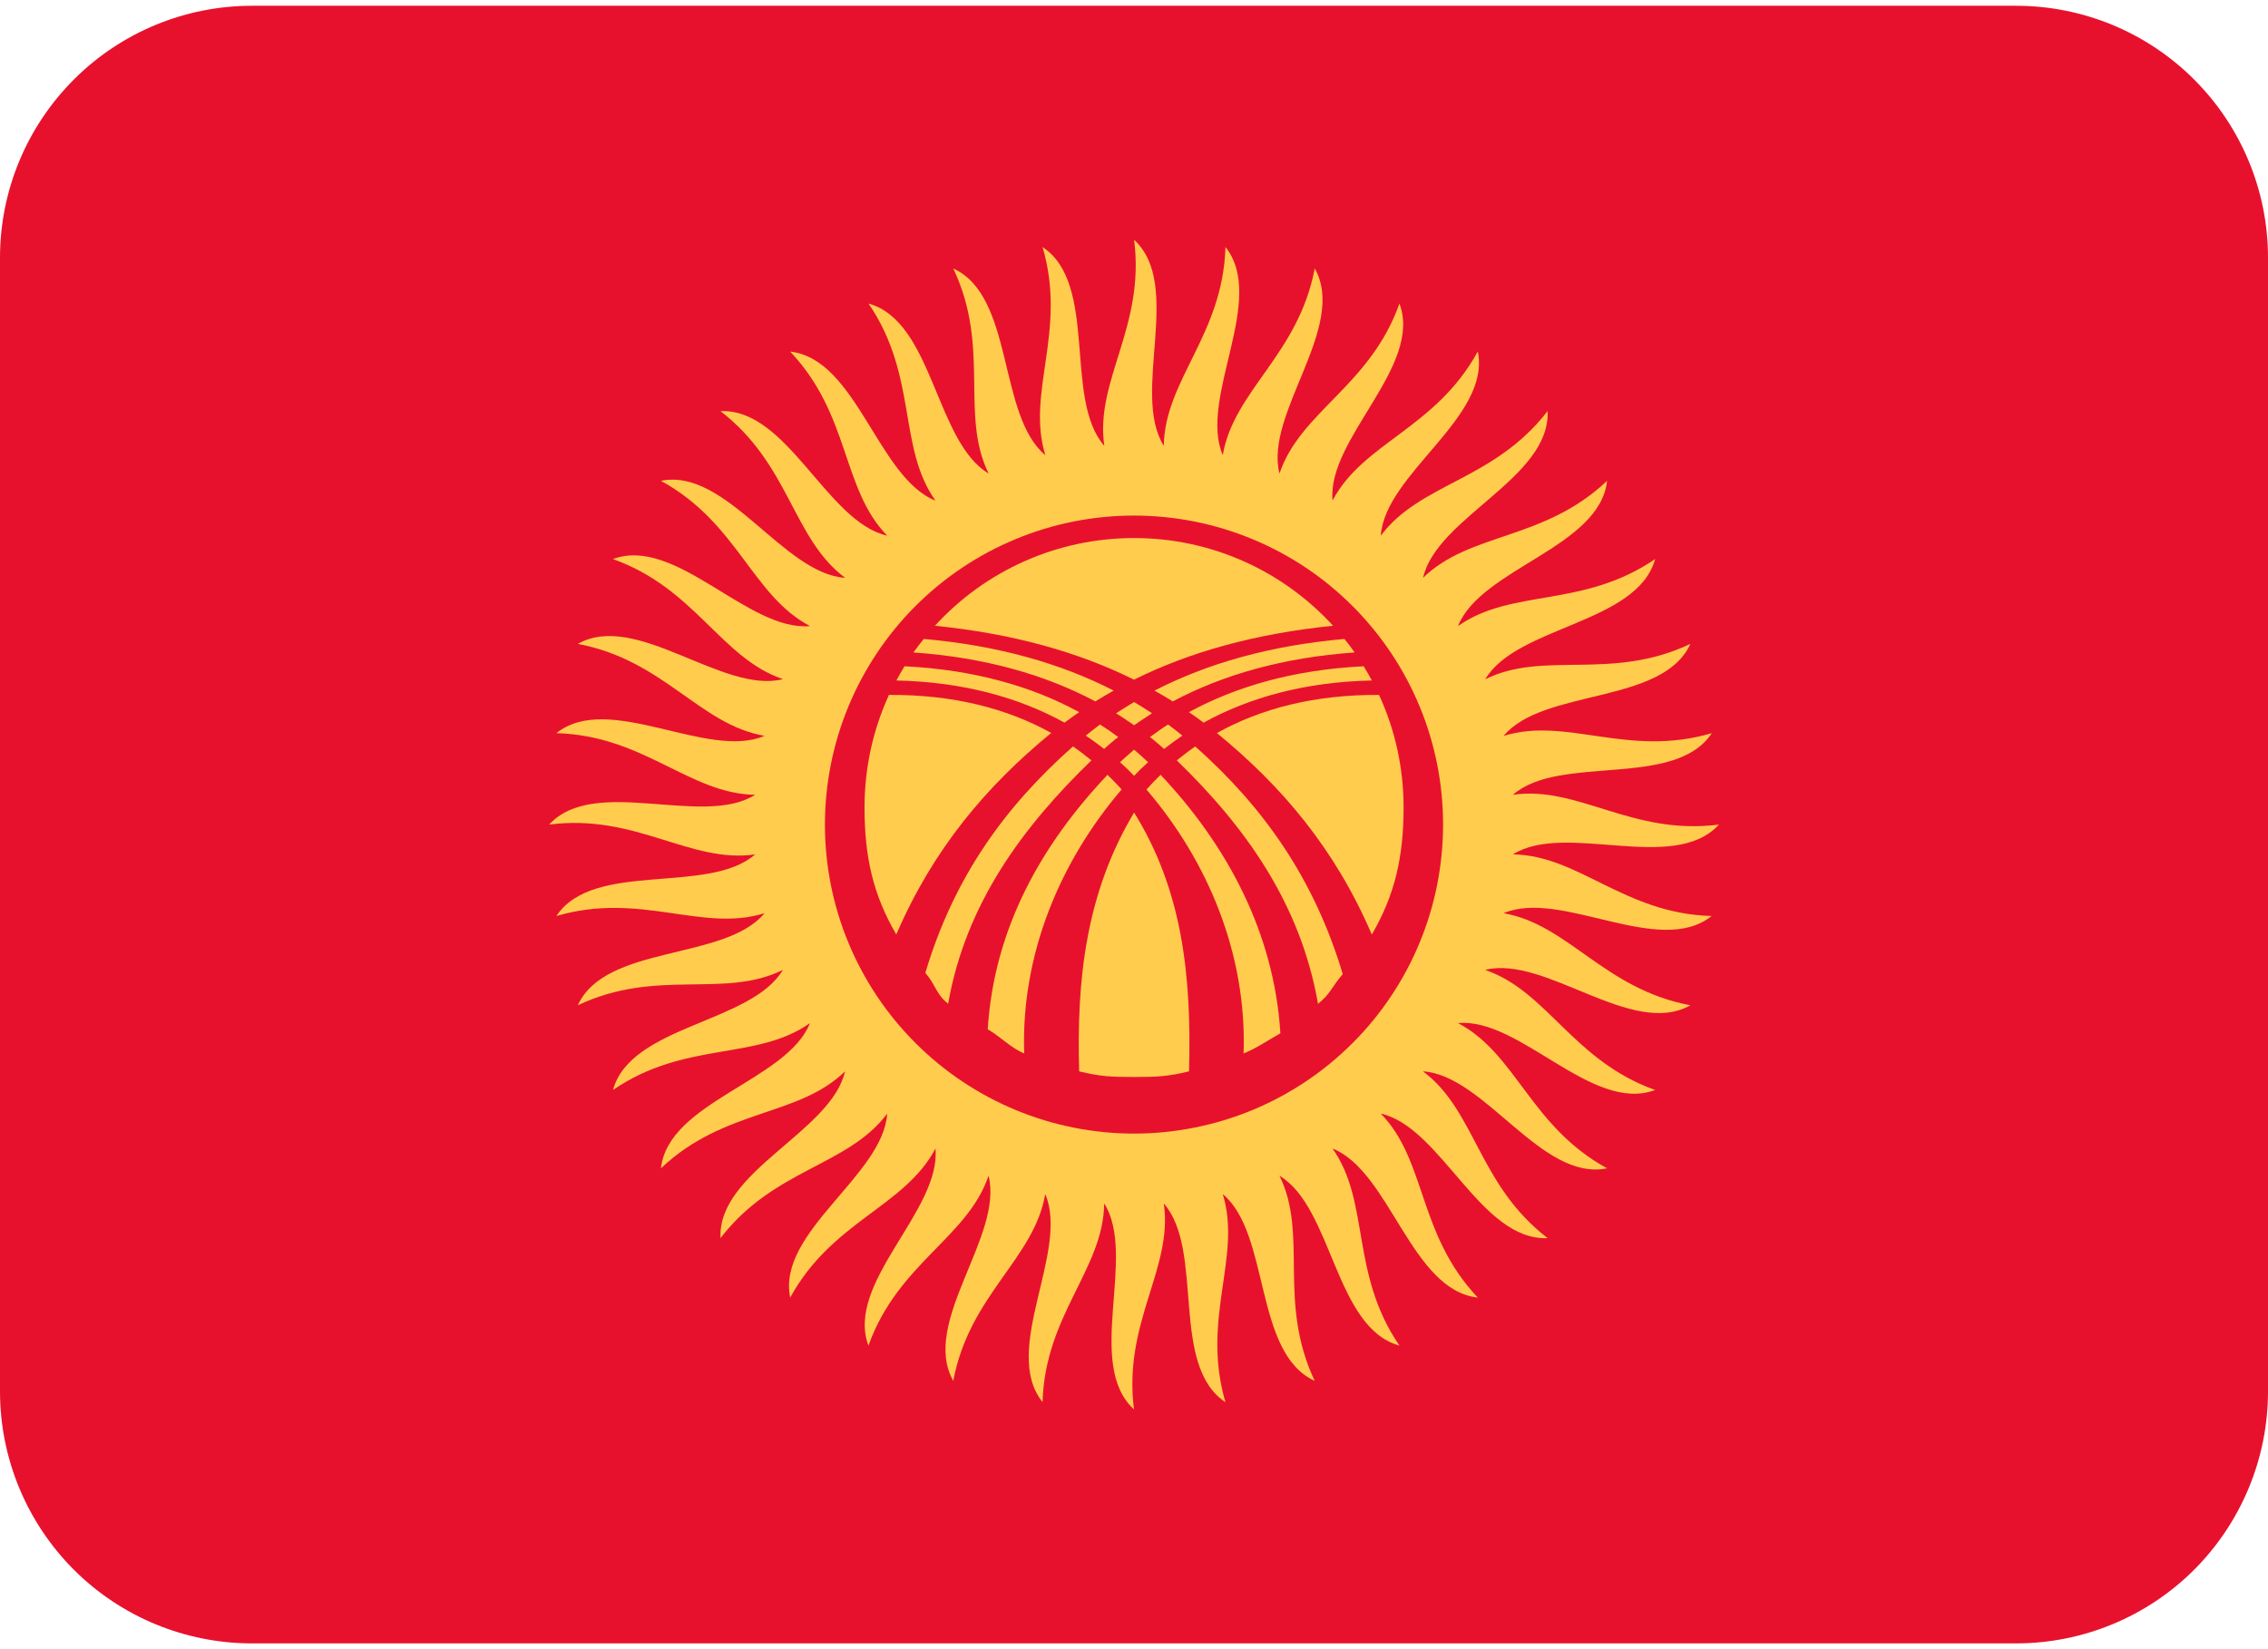
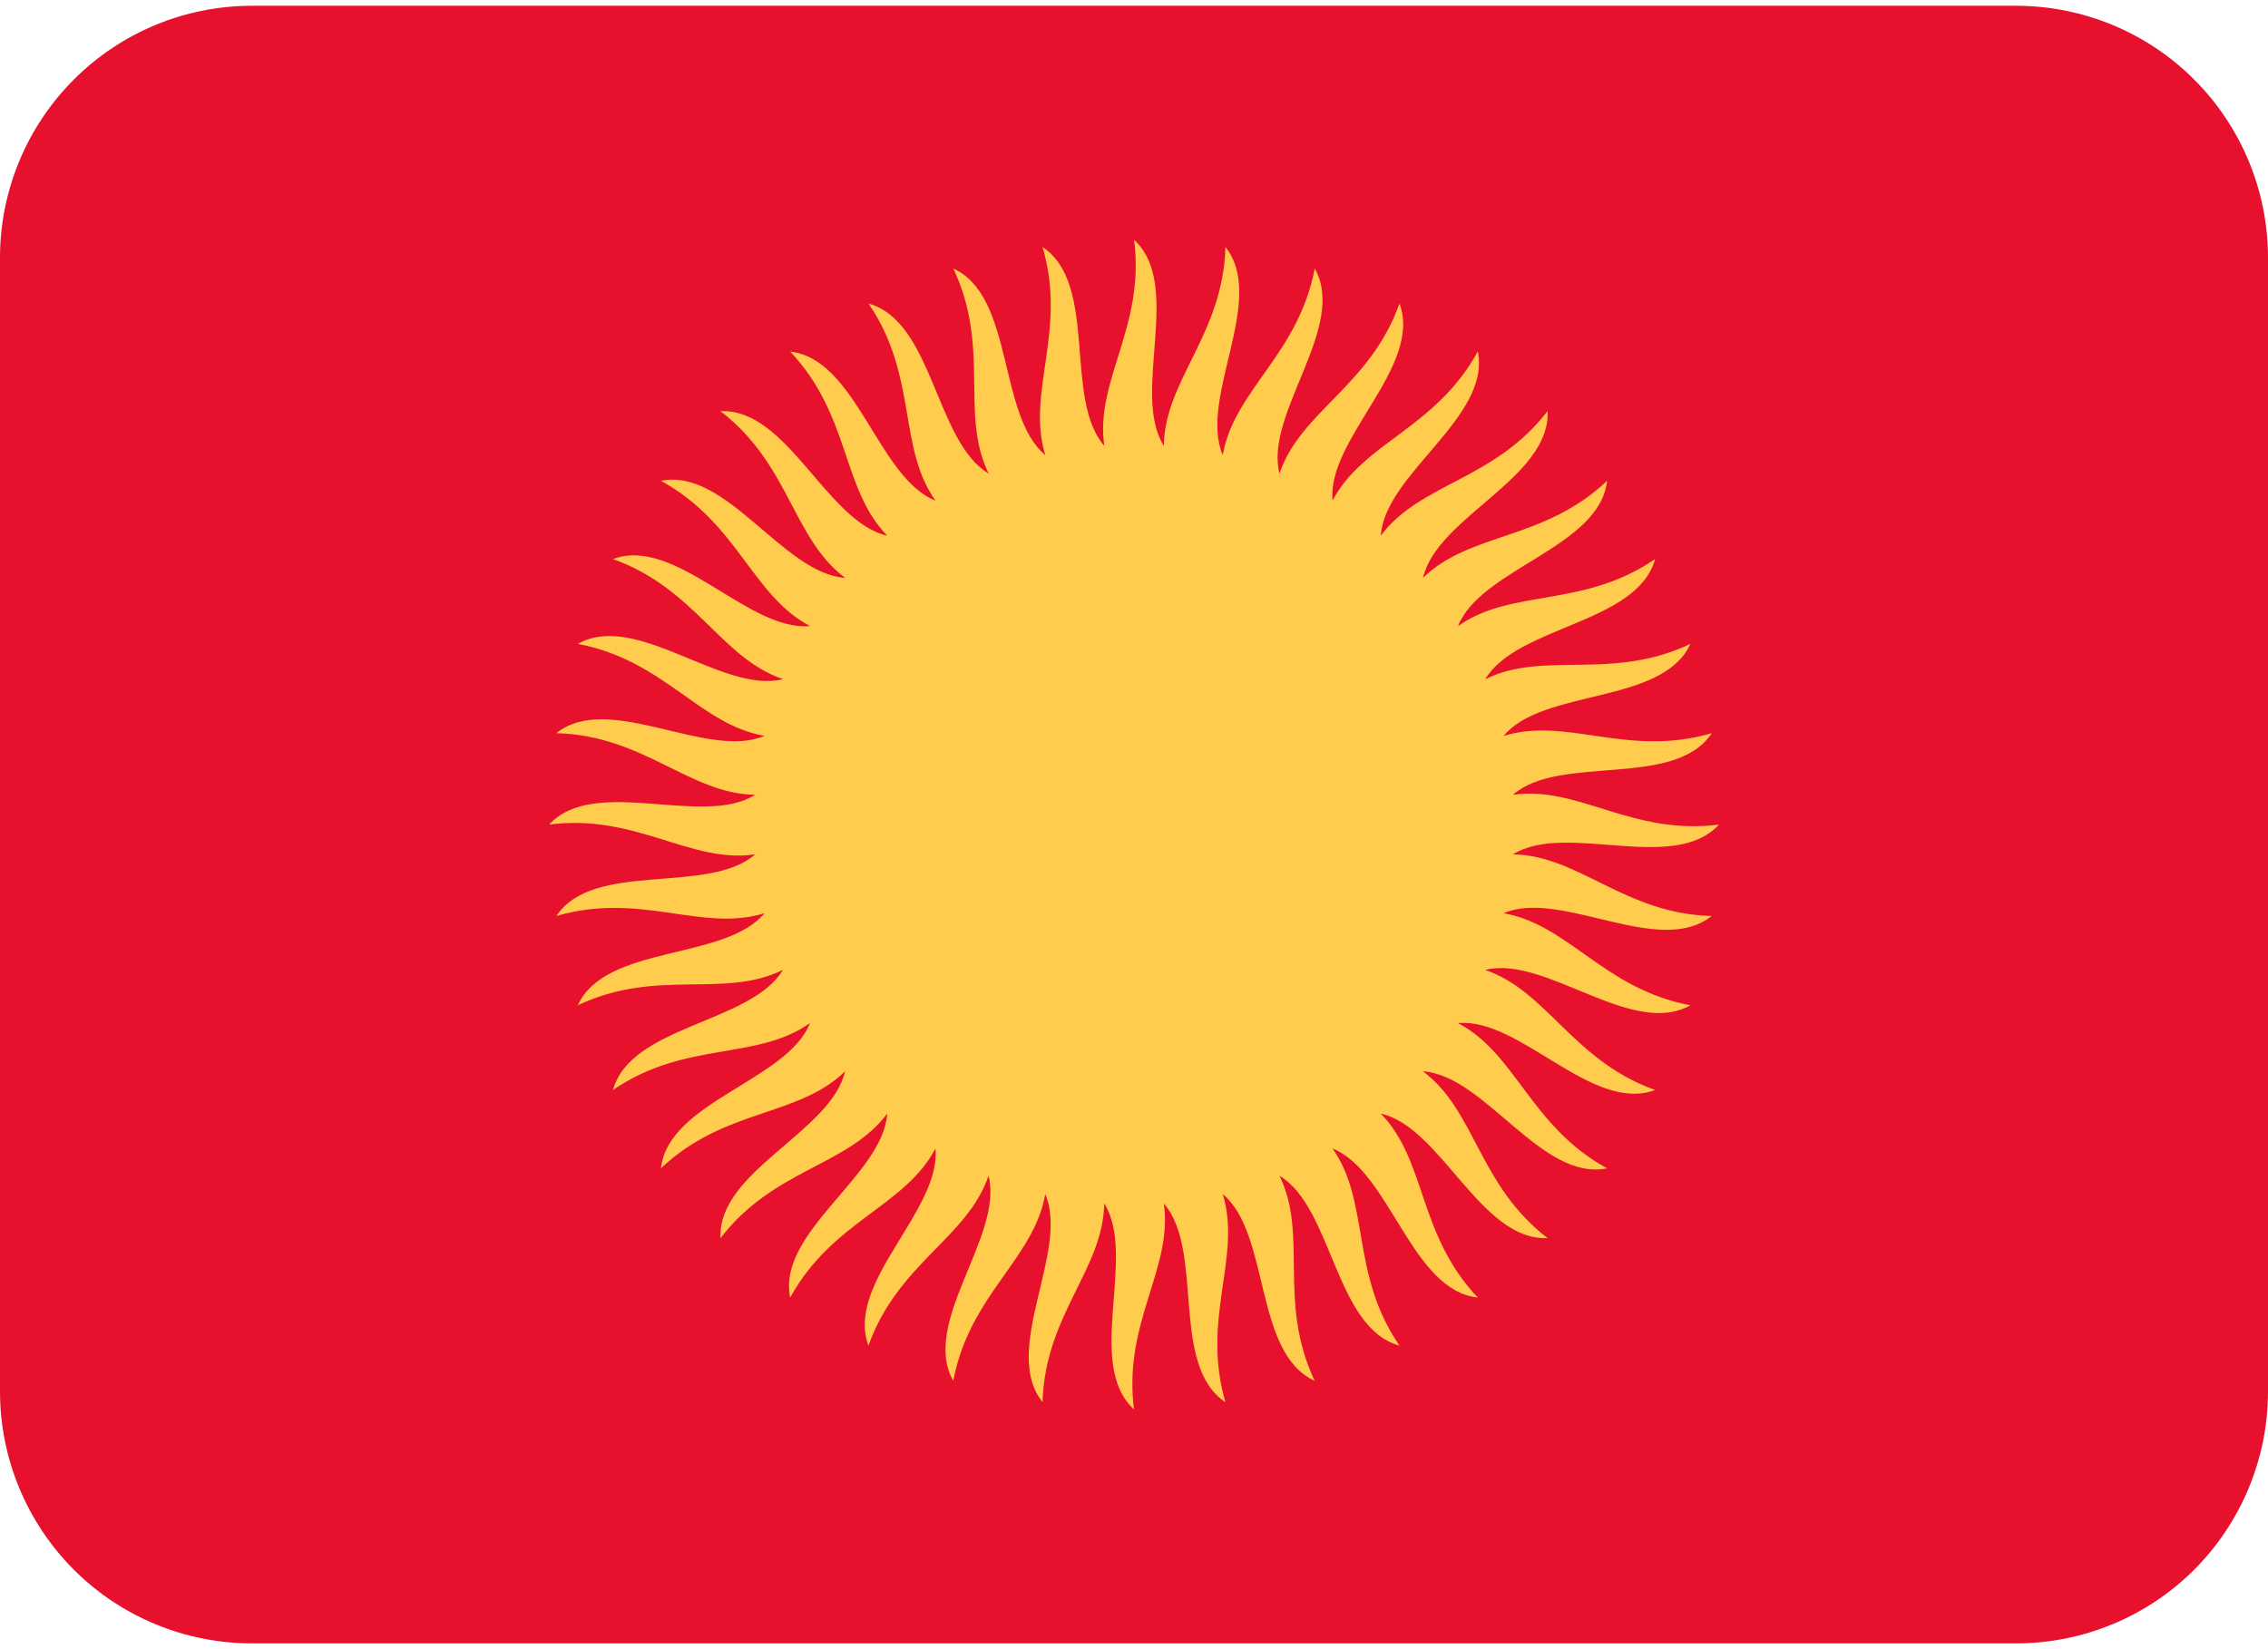
<svg xmlns="http://www.w3.org/2000/svg" width="22" height="16" viewBox="0 0 22 16" fill="none">
  <g clip-path="url(#clip0_4_1679)">
    <path d="M22 13.5C22 14.148 21.742 14.77 21.284 15.229C20.826 15.687 20.204 15.944 19.556 15.944H2.444C1.796 15.944 1.174 15.687 0.716 15.229C0.258 14.77 0 14.148 0 13.5V2.5C0 1.852 0.258 1.23 0.716 0.772C1.174 0.313 1.796 0.056 2.444 0.056H19.556C20.204 0.056 20.826 0.313 21.284 0.772C21.742 1.23 22 1.852 22 2.5V13.5Z" fill="#E8112D" />
    <path d="M11.289 4.325C11.298 3.686 11.864 3.247 11.887 2.396C12.293 2.906 11.623 3.861 11.861 4.415C11.969 3.786 12.596 3.44 12.753 2.604C13.074 3.172 12.263 4.01 12.411 4.594C12.616 3.989 13.289 3.747 13.575 2.945C13.803 3.555 12.871 4.256 12.926 4.856C13.223 4.292 13.927 4.157 14.335 3.41C14.465 4.049 13.434 4.595 13.394 5.197C13.776 4.685 14.493 4.662 15.012 3.988C15.041 4.639 13.937 5.017 13.804 5.606C14.261 5.16 14.971 5.249 15.589 4.665C15.517 5.312 14.367 5.513 14.143 6.074C14.665 5.705 15.353 5.904 16.055 5.424C15.882 6.052 14.715 6.071 14.407 6.59C14.979 6.307 15.627 6.612 16.397 6.247C16.127 6.839 14.97 6.676 14.585 7.14C15.195 6.95 15.788 7.353 16.605 7.113C16.244 7.657 15.129 7.313 14.676 7.711C15.307 7.619 15.83 8.109 16.674 8C16.234 8.481 15.186 7.968 14.676 8.289C15.315 8.298 15.754 8.864 16.603 8.887C16.094 9.294 15.139 8.621 14.585 8.86C15.215 8.969 15.56 9.596 16.397 9.753C15.83 10.074 14.991 9.263 14.406 9.41C15.011 9.616 15.255 10.289 16.055 10.575C15.445 10.804 14.745 9.871 14.143 9.926C14.709 10.223 14.844 10.927 15.589 11.335C14.951 11.465 14.405 10.433 13.803 10.394C14.315 10.776 14.337 11.492 15.012 12.012C14.361 12.041 13.982 10.936 13.394 10.804C13.84 11.261 13.75 11.971 14.335 12.589C13.687 12.517 13.486 11.367 12.926 11.143C13.294 11.665 13.094 12.353 13.575 13.055C12.947 12.882 12.928 11.715 12.411 11.407C12.694 11.979 12.388 12.627 12.753 13.397C12.16 13.127 12.324 11.97 11.861 11.585C12.049 12.195 11.648 12.788 11.887 13.604C11.344 13.244 11.687 12.129 11.289 11.676C11.381 12.307 10.891 12.83 11 13.674C10.519 13.234 11.033 12.185 10.711 11.676C10.703 12.314 10.137 12.754 10.113 13.603C9.706 13.095 10.377 12.139 10.139 11.585C10.031 12.215 9.404 12.56 9.247 13.397C8.926 12.83 9.738 11.991 9.589 11.407C9.384 12.011 8.71 12.255 8.424 13.055C8.196 12.445 9.129 11.745 9.074 11.143C8.776 11.709 8.073 11.844 7.665 12.589C7.535 11.951 8.567 11.405 8.606 10.804C8.224 11.315 7.508 11.337 6.989 12.012C6.959 11.361 8.064 10.982 8.197 10.394C7.74 10.84 7.029 10.75 6.411 11.335C6.484 10.686 7.634 10.486 7.857 9.926C7.336 10.294 6.648 10.094 5.946 10.575C6.119 9.946 7.286 9.928 7.594 9.41C7.022 9.693 6.374 9.389 5.605 9.753C5.875 9.16 7.03 9.324 7.416 8.86C6.806 9.049 6.214 8.648 5.397 8.887C5.756 8.344 6.872 8.686 7.325 8.289C6.693 8.381 6.171 7.891 5.327 8C5.767 7.52 6.815 8.032 7.325 7.711C6.687 7.702 6.247 7.136 5.397 7.113C5.906 6.706 6.862 7.377 7.416 7.139C6.786 7.031 6.441 6.404 5.605 6.247C6.172 5.925 7.011 6.737 7.595 6.589C6.99 6.384 6.747 5.71 5.946 5.424C6.556 5.196 7.257 6.129 7.857 6.074C7.292 5.776 7.158 5.073 6.411 4.665C7.049 4.535 7.596 5.567 8.198 5.606C7.686 5.224 7.663 4.508 6.989 3.989C7.64 3.96 8.018 5.064 8.606 5.197C8.161 4.74 8.25 4.029 7.665 3.411C8.312 3.484 8.514 4.634 9.074 4.857C8.705 4.336 8.905 3.648 8.425 2.945C9.053 3.119 9.072 4.286 9.59 4.594C9.308 4.022 9.612 3.374 9.247 2.605C9.84 2.875 9.676 4.03 10.14 4.416C9.951 3.806 10.354 3.214 10.113 2.397C10.657 2.756 10.314 3.872 10.712 4.325C10.619 3.693 11.11 3.171 11.001 2.327C11.481 2.766 10.968 3.815 11.289 4.325Z" fill="#FFCC4D" />
-     <path d="M11.001 10.998C11.394 10.998 11.784 10.92 12.148 10.77C12.512 10.619 12.842 10.398 13.12 10.12C13.399 9.841 13.62 9.51 13.77 9.147C13.921 8.783 13.998 8.393 13.998 7.999C13.998 7.606 13.921 7.216 13.77 6.852C13.619 6.488 13.398 6.158 13.12 5.88C12.841 5.601 12.511 5.38 12.147 5.23C11.783 5.079 11.393 5.002 10.999 5.002C10.204 5.002 9.442 5.318 8.88 5.88C8.318 6.443 8.002 7.205 8.002 8.001C8.002 8.796 8.318 9.558 8.881 10.12C9.443 10.682 10.206 10.998 11.001 10.998Z" fill="#E8112D" />
    <path d="M11 5.22C11.765 5.22 12.453 5.548 12.931 6.071C12.18 6.147 11.543 6.324 11 6.594C10.457 6.324 9.819 6.147 9.069 6.071C9.314 5.803 9.612 5.588 9.945 5.442C10.277 5.295 10.637 5.22 11 5.22ZM10.803 6.7C10.743 6.734 10.684 6.768 10.625 6.805C10.138 6.546 9.555 6.379 8.861 6.33C8.893 6.285 8.926 6.241 8.961 6.199C9.681 6.263 10.289 6.436 10.803 6.7ZM11.199 6.7C11.26 6.734 11.318 6.769 11.376 6.805C11.864 6.546 12.447 6.379 13.14 6.33C13.109 6.285 13.076 6.241 13.041 6.199C12.32 6.263 11.713 6.436 11.199 6.7ZM8.774 6.464C8.746 6.509 8.72 6.555 8.695 6.602C9.34 6.616 9.882 6.766 10.326 7.011C10.373 6.976 10.42 6.942 10.468 6.909C10.004 6.656 9.442 6.497 8.774 6.464ZM8.694 9.066C8.469 8.68 8.386 8.314 8.386 7.834C8.386 7.443 8.471 7.074 8.623 6.742C9.248 6.738 9.77 6.874 10.197 7.111C9.566 7.629 9.053 8.235 8.694 9.066ZM9.935 10.22C9.817 10.175 9.69 10.047 9.581 9.986C9.643 9.004 10.102 8.196 10.743 7.517C10.79 7.563 10.836 7.61 10.88 7.659C10.285 8.355 9.902 9.258 9.935 10.22ZM13.228 6.464C13.256 6.509 13.282 6.555 13.307 6.602C12.661 6.616 12.12 6.766 11.675 7.011C11.629 6.976 11.581 6.942 11.533 6.909C11.998 6.656 12.559 6.497 13.228 6.464Z" fill="#FFCC4D" />
-     <path d="M13.307 9.067C13.531 8.68 13.615 8.314 13.615 7.834C13.615 7.443 13.53 7.074 13.377 6.742C12.753 6.738 12.23 6.874 11.804 7.112C12.436 7.629 12.95 8.236 13.307 9.067ZM11.001 7.883C11.469 8.637 11.559 9.462 11.534 10.394C11.33 10.444 11.22 10.449 11.001 10.449C10.781 10.449 10.671 10.444 10.468 10.394C10.442 9.51 10.532 8.666 11.001 7.883ZM12.063 10.22C12.18 10.175 12.312 10.085 12.42 10.025C12.359 9.043 11.898 8.196 11.258 7.517C11.211 7.563 11.165 7.611 11.121 7.66C11.717 8.355 12.096 9.258 12.063 10.22ZM10.587 7.377C10.529 7.33 10.47 7.284 10.408 7.242C9.745 7.83 9.252 8.513 8.976 9.439C9.078 9.555 9.076 9.642 9.197 9.738C9.368 8.765 9.923 8.02 10.587 7.377ZM11.415 7.377C11.471 7.332 11.534 7.283 11.594 7.242C12.257 7.83 12.748 8.525 13.025 9.451C12.922 9.568 12.907 9.642 12.785 9.739C12.615 8.765 12.079 8.02 11.415 7.377ZM11.001 6.811C11.034 6.83 11.147 6.901 11.175 6.92C11.131 6.948 11.029 7.017 11.001 7.036C10.943 6.996 10.885 6.957 10.826 6.92C10.855 6.901 10.968 6.83 11.001 6.811ZM10.67 7.029C10.626 7.063 10.558 7.115 10.532 7.137C10.596 7.179 10.682 7.244 10.71 7.266C10.743 7.237 10.809 7.178 10.847 7.151C10.79 7.108 10.731 7.067 10.67 7.029ZM11.331 7.029C11.376 7.063 11.444 7.115 11.469 7.137C11.409 7.178 11.349 7.221 11.292 7.266C11.259 7.237 11.192 7.178 11.155 7.151C11.2 7.118 11.297 7.048 11.331 7.029ZM11.001 7.273C11.029 7.297 11.114 7.372 11.137 7.395C11.089 7.437 11.044 7.481 11.001 7.527C10.958 7.481 10.912 7.437 10.865 7.395C10.887 7.372 10.973 7.298 11.001 7.273Z" fill="#FFCC4D" />
  </g>
  <defs>
    <clipPath id="clip0_4_1679">
      <rect width="22" height="16" fill="white" />
    </clipPath>
  </defs>
</svg>